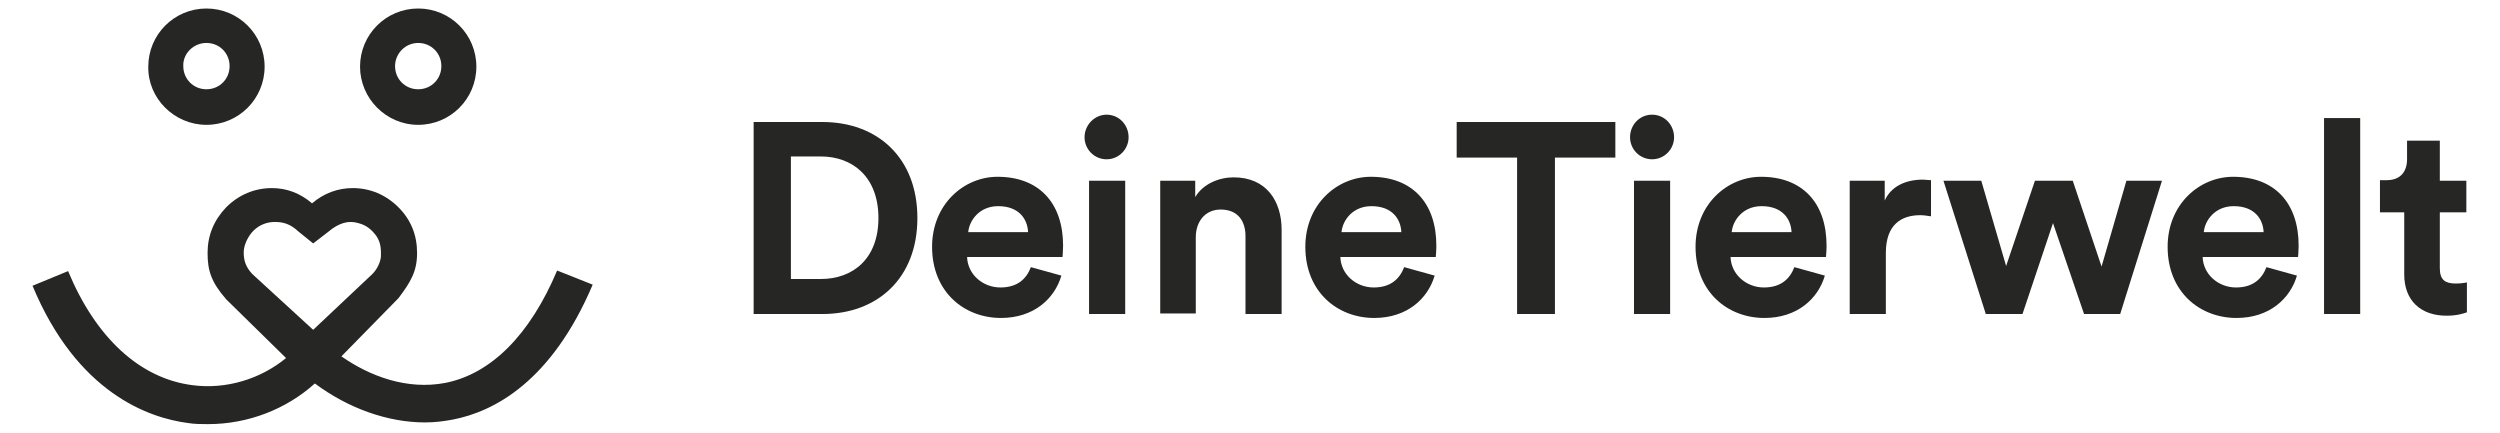
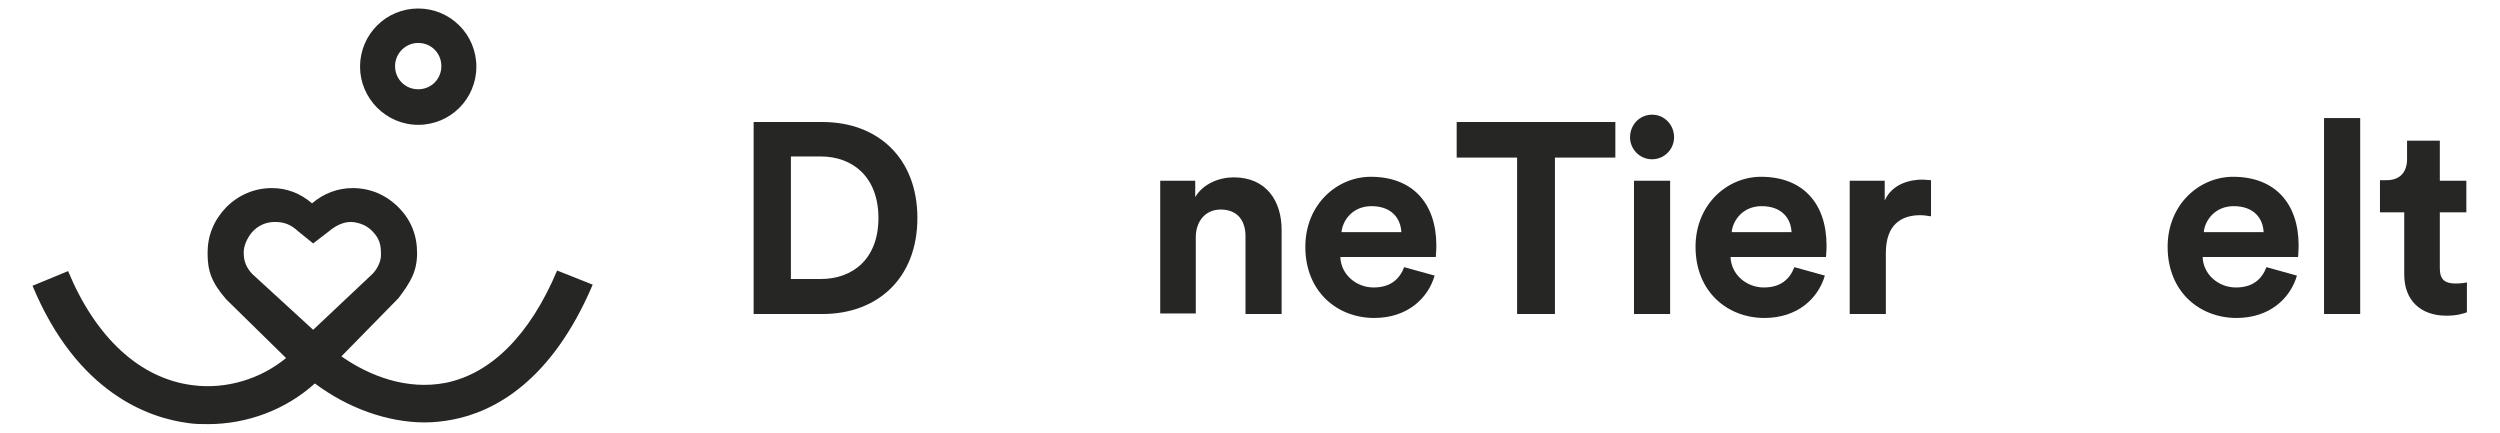
<svg xmlns="http://www.w3.org/2000/svg" width="231" height="40" viewBox="0 0 231 40" fill="none">
  <g clip-path="url(#clip0_2445_21377)">
-     <path d="M19.075 11.535C22.049 11.535 24.45 9.135 24.45 6.16C24.45 3.186 22.049 0.786 19.075 0.786C16.101 0.786 13.701 3.186 13.701 6.16C13.649 9.082 16.101 11.535 19.075 11.535ZM19.075 3.969C20.275 3.969 21.215 4.908 21.215 6.108C21.215 7.308 20.275 8.248 19.075 8.248C17.875 8.248 16.936 7.308 16.936 6.108C16.884 4.96 17.875 3.969 19.075 3.969Z" fill="#262625" />
    <path d="M38.642 11.535C41.616 11.535 44.016 9.135 44.016 6.16C44.016 3.186 41.616 0.786 38.642 0.786C35.668 0.786 33.268 3.186 33.268 6.16C33.268 9.082 35.668 11.535 38.642 11.535ZM38.642 3.969C39.842 3.969 40.781 4.908 40.781 6.108C40.781 7.308 39.842 8.248 38.642 8.248C37.442 8.248 36.503 7.308 36.503 6.108C36.503 4.96 37.442 3.969 38.642 3.969Z" fill="#262625" />
    <path d="M51.478 24.997C48.973 30.945 45.373 34.545 41.147 35.38C37.598 36.058 34.155 34.754 31.546 32.928L36.816 27.553C37.964 26.04 38.538 25.049 38.538 23.379C38.538 21.709 37.964 20.301 36.816 19.153C35.668 18.005 34.207 17.379 32.589 17.379C31.233 17.379 29.928 17.848 28.833 18.788C27.737 17.848 26.485 17.379 25.128 17.379C23.51 17.379 22.049 18.005 20.901 19.153C19.754 20.353 19.18 21.762 19.18 23.379C19.18 25.049 19.545 26.092 20.901 27.658L26.432 33.084C24.084 35.015 20.901 36.006 17.771 35.589C12.918 34.963 8.848 31.206 6.292 25.049L3.005 26.405C7.127 36.319 13.753 38.615 17.353 39.085C17.98 39.189 18.606 39.189 19.232 39.189C22.884 39.189 26.432 37.832 29.093 35.432C32.172 37.728 35.824 39.032 39.268 39.032C40.155 39.032 40.99 38.928 41.825 38.772C45.634 38.041 50.956 35.276 54.765 26.301L51.478 24.997ZM28.937 30.475L23.302 25.31C22.728 24.684 22.519 24.11 22.519 23.327C22.519 22.701 22.832 22.023 23.25 21.501C23.823 20.822 24.606 20.509 25.389 20.509C26.224 20.509 26.85 20.718 27.58 21.396L28.937 22.492L30.294 21.448C31.337 20.561 32.224 20.353 33.111 20.614C33.894 20.822 34.363 21.24 34.781 21.814C35.25 22.492 35.198 23.223 35.198 23.692C35.146 24.318 34.781 24.945 34.416 25.31L28.937 30.475Z" fill="#262625" />
    <path d="M69.636 28.962V11.274H76.001C81.063 11.274 84.767 14.561 84.767 20.144C84.767 25.727 81.063 29.014 76.001 29.014H69.636V28.962ZM75.845 25.779C78.767 25.779 81.167 23.953 81.167 20.144C81.167 16.335 78.767 14.457 75.845 14.457H73.079V25.779H75.845Z" fill="#262625" />
-     <path d="M98.073 25.466C97.446 27.606 95.516 29.38 92.49 29.38C89.098 29.38 86.124 26.98 86.124 22.805C86.124 18.892 89.046 16.335 92.176 16.335C95.985 16.335 98.229 18.735 98.229 22.701C98.229 23.171 98.177 23.692 98.177 23.744H89.359C89.411 25.362 90.82 26.562 92.437 26.562C94.003 26.562 94.838 25.779 95.255 24.684L98.073 25.466ZM94.994 21.449C94.942 20.248 94.159 19.049 92.229 19.049C90.507 19.049 89.567 20.353 89.463 21.449H94.994Z" fill="#262625" />
-     <path d="M102.247 10.596C103.395 10.596 104.282 11.535 104.282 12.683C104.282 13.779 103.395 14.718 102.247 14.718C101.099 14.718 100.212 13.779 100.212 12.683C100.212 11.535 101.151 10.596 102.247 10.596ZM100.629 28.962V16.701H103.969V29.015H100.629V28.962Z" fill="#262625" />
    <path d="M110.543 28.962H107.204V16.701H110.439V18.214C111.169 16.961 112.682 16.387 113.987 16.387C117.013 16.387 118.422 18.579 118.422 21.24V29.015H115.083V21.814C115.083 20.457 114.404 19.362 112.787 19.362C111.326 19.362 110.491 20.509 110.491 21.918V28.962H110.543Z" fill="#262625" />
    <path d="M132.562 25.466C131.936 27.606 130.005 29.38 126.979 29.38C123.588 29.38 120.613 26.98 120.613 22.805C120.613 18.892 123.535 16.335 126.666 16.335C130.475 16.335 132.719 18.735 132.719 22.701C132.719 23.171 132.666 23.692 132.666 23.744H123.848C123.901 25.362 125.309 26.562 126.927 26.562C128.492 26.562 129.327 25.779 129.745 24.684L132.562 25.466ZM129.484 21.449C129.431 20.248 128.649 19.049 126.718 19.049C124.996 19.049 124.057 20.353 123.953 21.449H129.484Z" fill="#262625" />
    <path d="M143.676 14.561V29.014H140.18V14.561H134.597V11.274H149.259V14.561H143.676Z" fill="#262625" />
    <path d="M152.651 10.596C153.798 10.596 154.685 11.535 154.685 12.683C154.685 13.779 153.798 14.718 152.651 14.718C151.503 14.718 150.616 13.779 150.616 12.683C150.616 11.535 151.503 10.596 152.651 10.596ZM150.981 28.962V16.701H154.32V29.015H150.981V28.962Z" fill="#262625" />
    <path d="M168.617 25.466C167.991 27.606 166.06 29.38 163.034 29.38C159.642 29.38 156.668 26.98 156.668 22.805C156.668 18.892 159.59 16.335 162.721 16.335C166.53 16.335 168.774 18.735 168.774 22.701C168.774 23.171 168.721 23.692 168.721 23.744H159.903C159.956 25.362 161.364 26.562 162.982 26.562C164.547 26.562 165.382 25.779 165.799 24.684L168.617 25.466ZM165.539 21.449C165.486 20.248 164.704 19.049 162.773 19.049C161.051 19.049 160.112 20.353 160.008 21.449H165.539Z" fill="#262625" />
    <path d="M178.426 19.988C178.061 19.936 177.748 19.883 177.435 19.883C175.713 19.883 174.252 20.718 174.252 23.379V29.015H170.913V16.701H174.148V18.527C174.878 16.909 176.6 16.596 177.644 16.596C177.905 16.596 178.166 16.648 178.426 16.648V19.988Z" fill="#262625" />
-     <path d="M191.523 16.7L194.184 24.631L196.48 16.7H199.767L195.906 29.014H192.567L189.697 20.614L186.879 29.014H183.488L179.574 16.7H183.07L185.366 24.579L188.027 16.7H191.523Z" fill="#262625" />
    <path d="M212.238 25.466C211.612 27.606 209.681 29.38 206.655 29.38C203.263 29.38 200.289 26.98 200.289 22.805C200.289 18.892 203.211 16.335 206.342 16.335C210.151 16.335 212.394 18.735 212.394 22.701C212.394 23.171 212.342 23.692 212.342 23.744H203.524C203.576 25.362 204.985 26.562 206.602 26.562C208.168 26.562 209.003 25.779 209.42 24.684L212.238 25.466ZM209.159 21.449C209.107 20.248 208.324 19.049 206.394 19.049C204.672 19.049 203.733 20.353 203.628 21.449H209.159Z" fill="#262625" />
    <path d="M214.742 28.962V10.909H218.082V29.014H214.742V28.962Z" fill="#262625" />
    <path d="M225.439 16.701H227.891V19.622H225.439V24.788C225.439 25.884 225.96 26.197 226.9 26.197C227.317 26.197 227.735 26.145 227.943 26.093V28.858C227.63 28.962 227.056 29.171 226.065 29.171C223.665 29.171 222.151 27.762 222.151 25.362V19.622H219.908V16.648H220.534C221.838 16.648 222.412 15.813 222.412 14.718V12.996H225.439V16.701Z" fill="#262625" />
  </g>
  <defs>
    <clipPath id="clip0_2445_21377">
      <rect width="230" height="39.29" fill="white" transform="translate(0.5 0.317)" />
    </clipPath>
  </defs>
</svg>